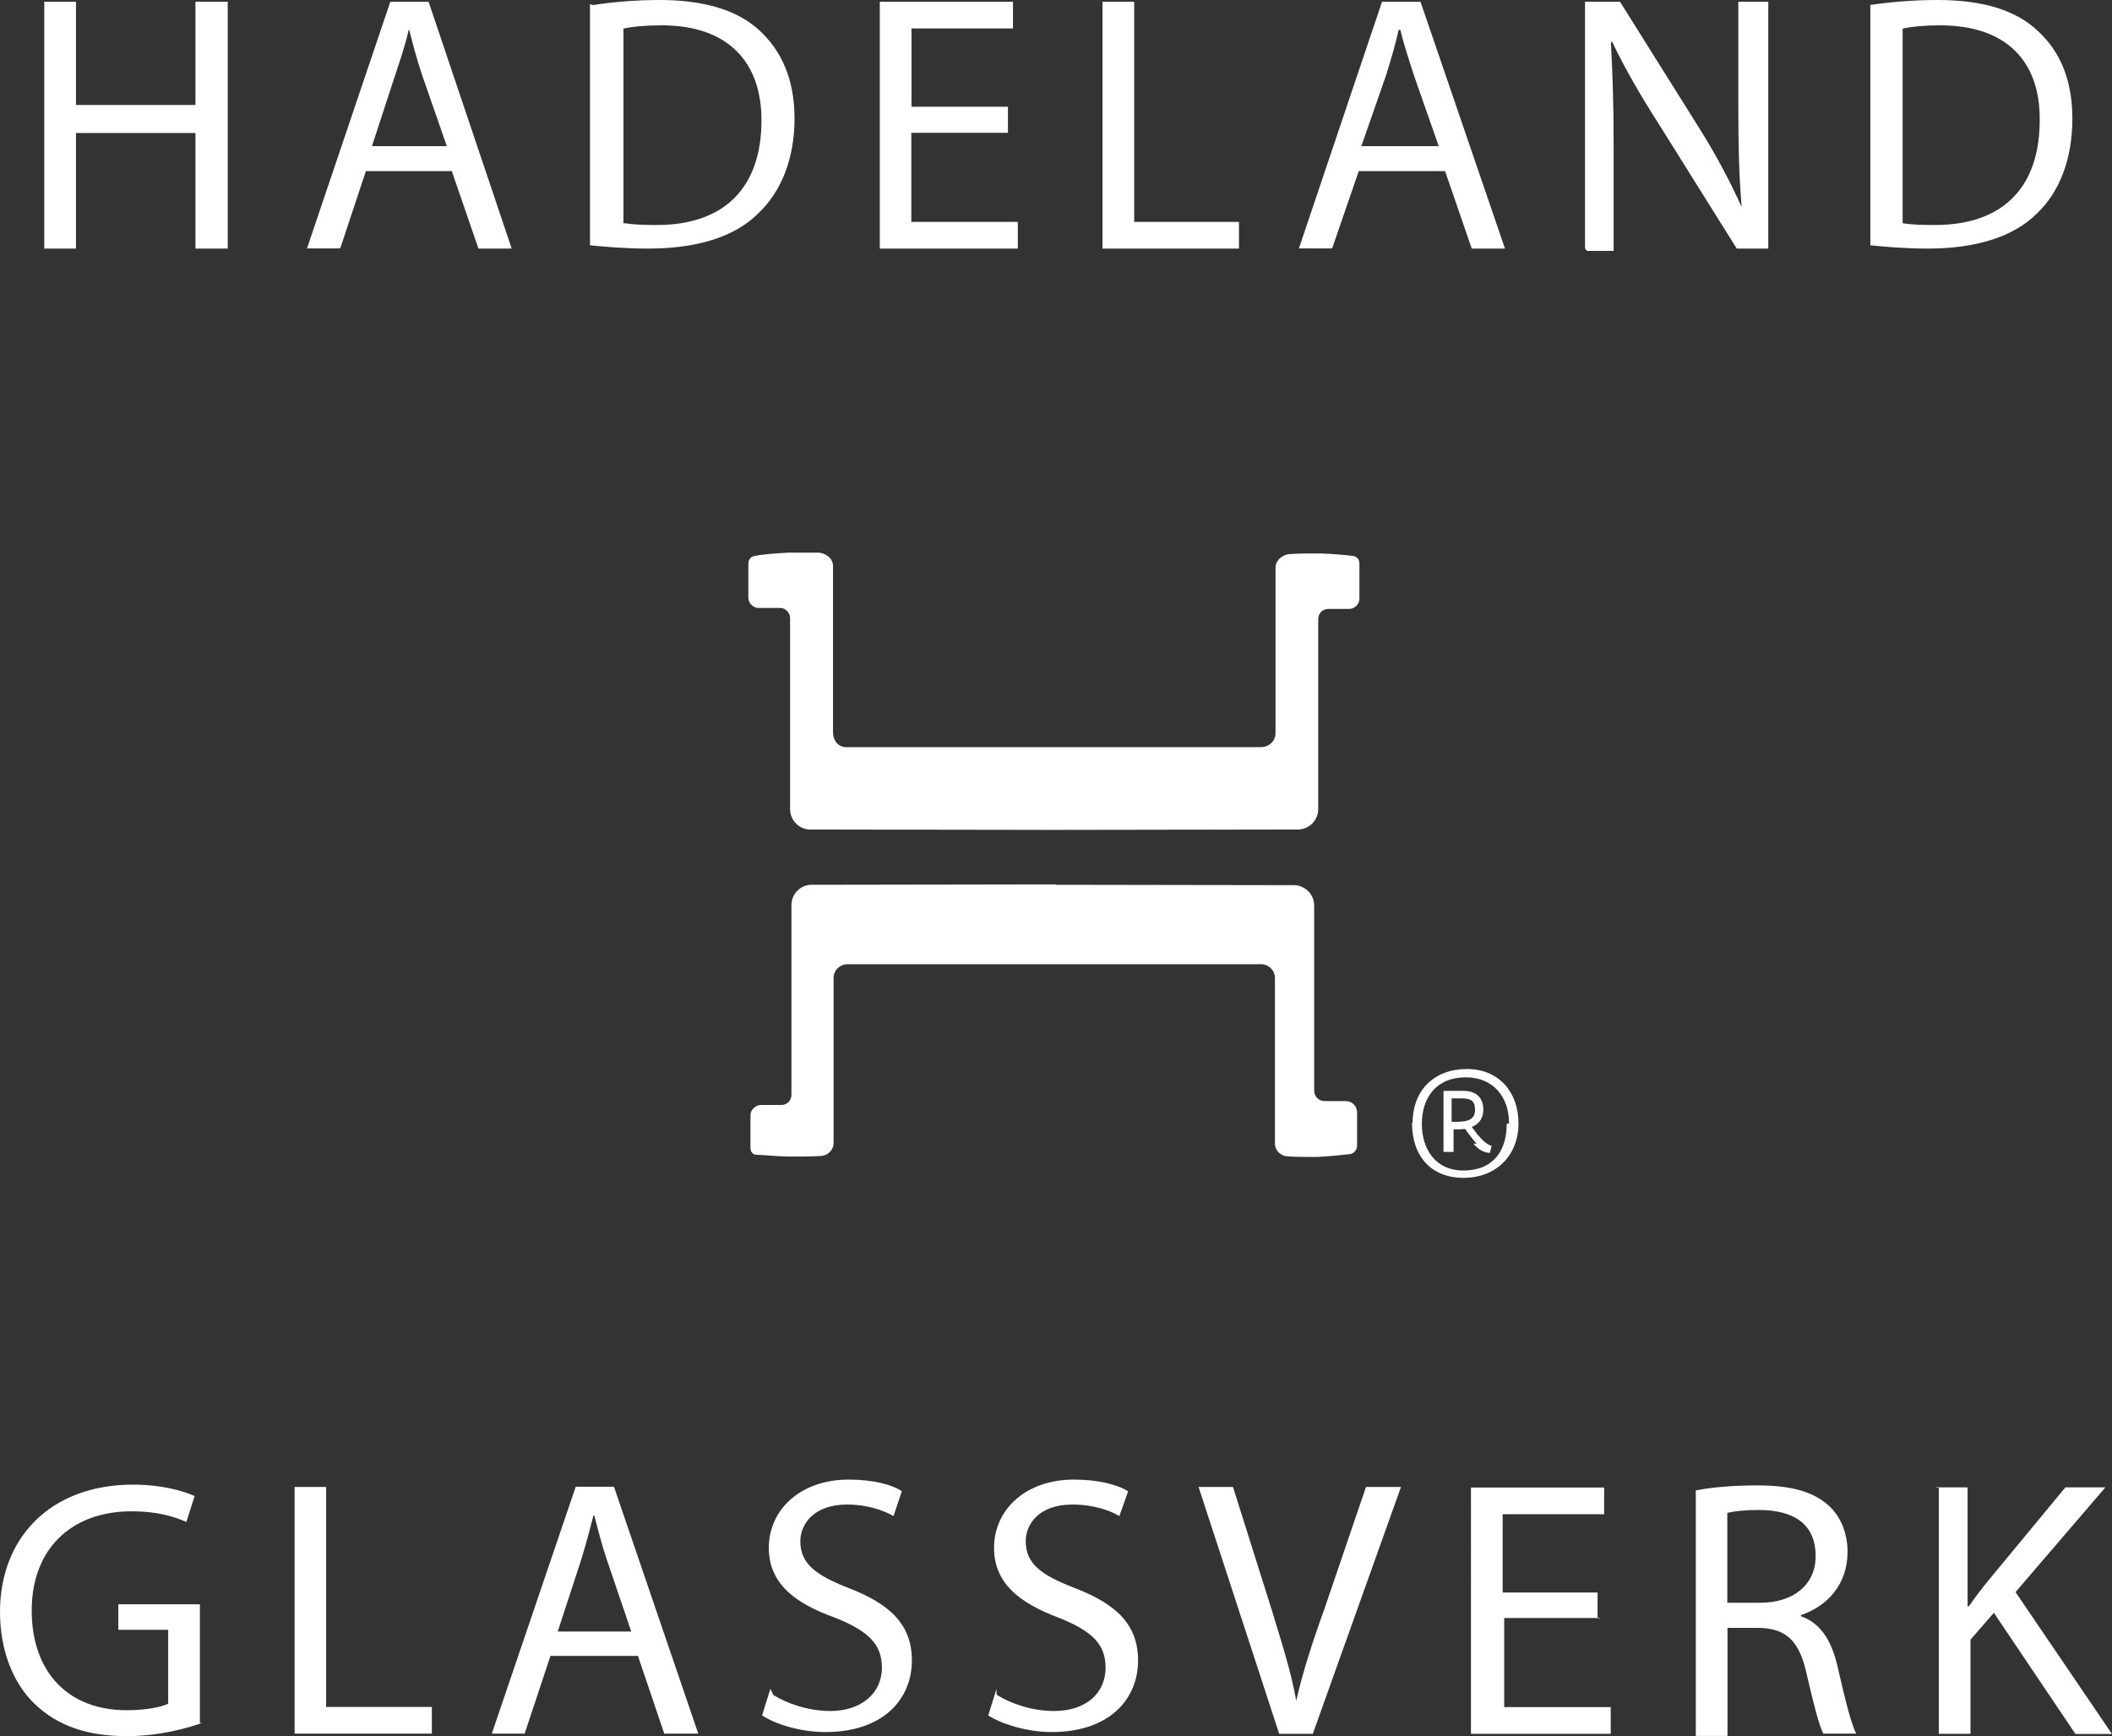
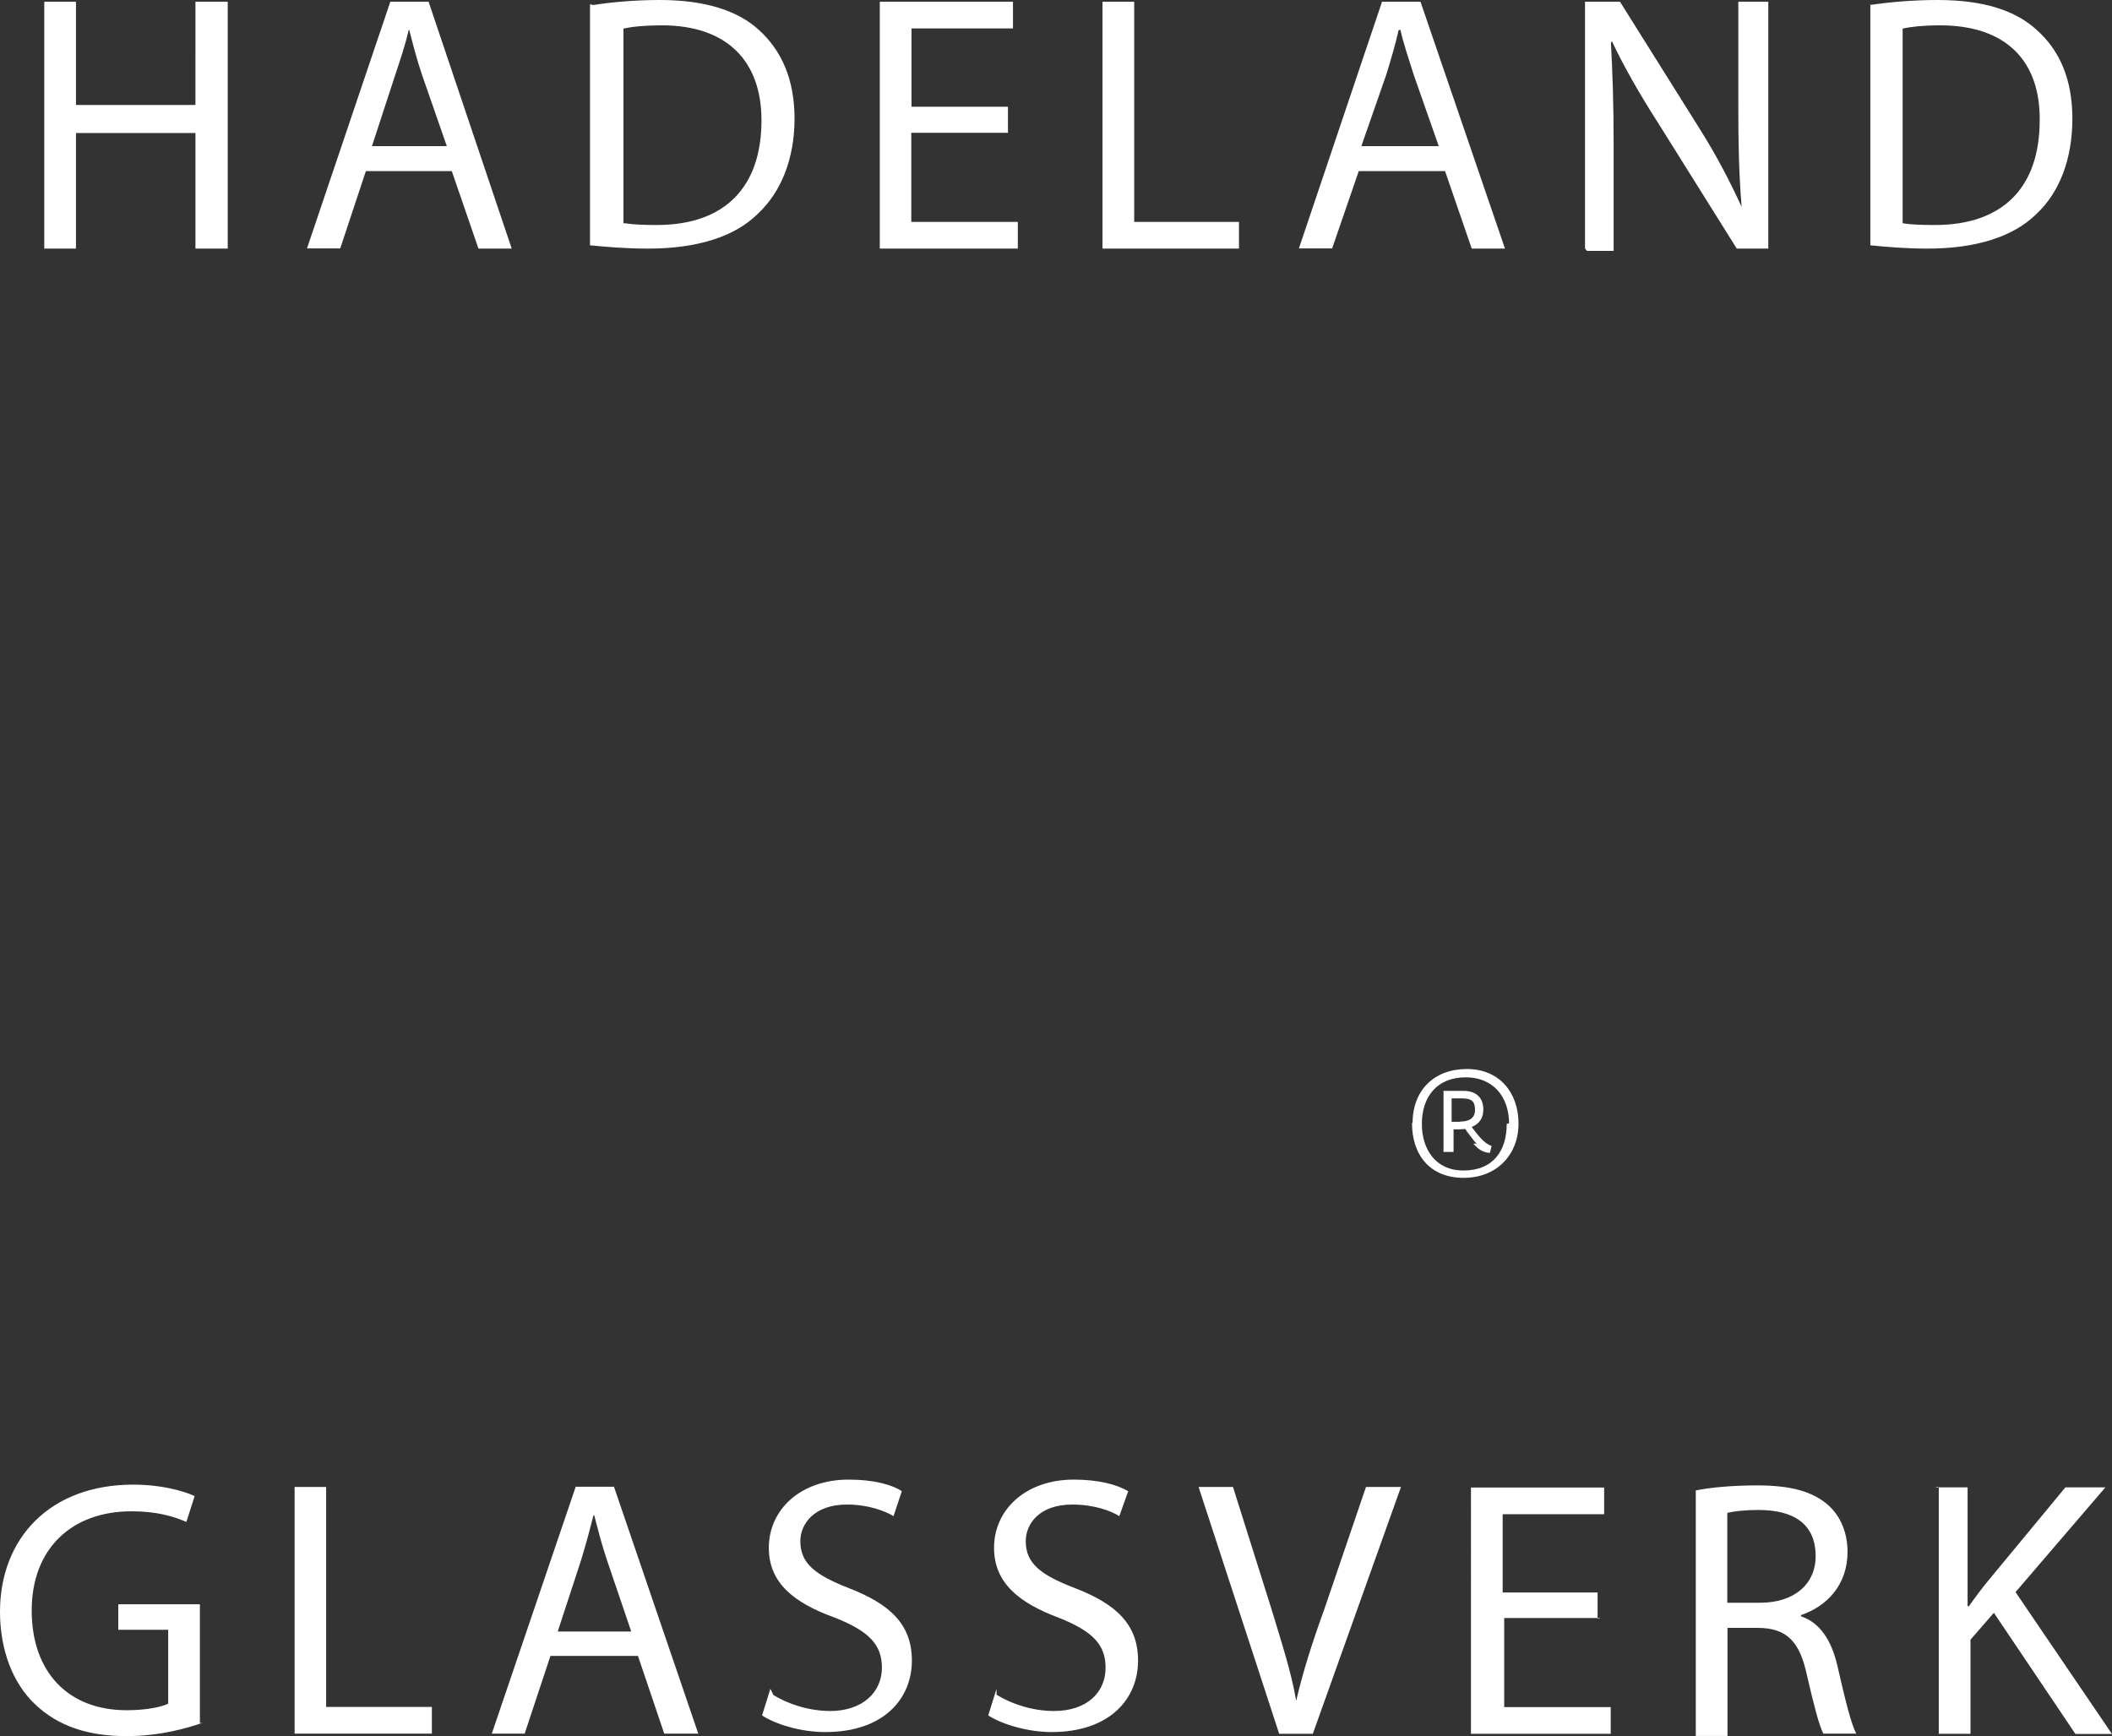
<svg xmlns="http://www.w3.org/2000/svg" id="Layer_2" version="1.1" viewBox="0 0 109.25 89.82">
  <rect x="0" y="0" width="109.25" height="89.82" fill="#333333" stroke="none" />
  <defs>
    <style>.st0{fill:#fff}</style>
  </defs>
  <g id="Layer_1-2">
    <g id="_-Style-Guide">
      <g id="_1.6-HG-StyleGuide-Icons">
        <g id="logo-hg">
-           <path id="Shape" d="M54.4 42.93h.4l12.34-.02c.53 0 1.05-.43 1.05-1.06v-9.82c0-.28.2-.53.53-.53h1.07c.28 0 .53-.24.53-.53v-1.81s.02-.34-.32-.4c-.34-.04-1.12-.12-1.72-.13-.58 0-1.14 0-1.53.03-.34 0-.77.28-.77.71v8.56c0 .41-.34.72-.77.72H43.78c-.43 0-.69-.34-.69-.77v-8.6c0-.43-.43-.69-.77-.69h-1.55c-.6.03-1.38.09-1.72.17-.34.03-.34.39-.34.39v1.76c0 .3.26.54.52.54h1.12c.3 0 .52.26.52.53v9.86c0 .65.52 1.07 1.03 1.07l12.35.02m.39 2.82h-.34l-12.33.02c-.52 0-1.03.43-1.03 1.06v9.81c0 .26-.2.52-.52.52h-1.07c-.26 0-.53.26-.53.52v1.72s0 .34.34.34 1.12.09 1.72.09 1.14 0 1.55-.03c.34 0 .69-.26.69-.69v-8.52c0-.41.34-.71.71-.71h21.43c.34 0 .69.3.69.71v8.54c0 .43.34.69.69.69.34.03.95.03 1.5.03.6-.03 1.38-.11 1.72-.15.34-.09.34-.43.34-.43v-1.72c0-.34-.26-.59-.6-.59h-1.07c-.34 0-.55-.26-.55-.55v-9.55c0-.65-.52-1.07-1.06-1.07l-12.31-.02" class="st0" />
          <path id="Shape-2" d="M3.93.09v5.34h6.18V.09h1.67v12.77h-1.67V6.88H3.93v5.98H2.29V.09h1.64Zm15 8.75-1.33 4.01h-1.72L20.19.09h1.98l4.3 12.77h-1.72l-1.38-4.01h-4.48.04Zm4.18-1.29-1.28-3.68c-.28-.83-.47-1.58-.66-2.32h-.03c-.17.76-.43 1.53-.69 2.31l-1.21 3.7h3.87ZM30.69.26C31.64.11 32.84 0 34.13 0c2.32 0 4.05.54 5.16 1.58 1.12 1.03 1.81 2.5 1.81 4.56s-.69 3.79-1.89 4.91c-1.21 1.21-3.18 1.81-5.68 1.81-1.21 0-2.15-.09-3.01-.17V.22l.17.04Zm1.64 11.29c.43.07 1.03.09 1.64.09 3.53 0 5.42-1.96 5.42-5.42 0-3-1.72-4.91-5.16-4.91-.86 0-1.55.07-1.98.17v10.07h.09Zm19.8-4.68h-4.99v4.61h5.51v1.38h-7.14V.09h6.89v1.38h-5.25v4.05h4.99v1.36Zm4.9-6.78h1.64v11.39h5.42v1.38h-7.06V.09Zm13.26 8.75-1.38 4.01h-1.72L71.49.09h1.99l4.37 12.77h-1.72l-1.38-4.01h-4.48.02Zm4.13-1.29-1.29-3.68c-.26-.83-.52-1.58-.69-2.32h-.09c-.17.76-.4 1.53-.64 2.31l-1.29 3.7h4Zm7.57 5.29V.09h1.81l4.05 6.46c.95 1.5 1.64 2.84 2.24 4.15v-.02c-.14-1.7-.17-3.25-.17-5.25V.09h1.55v12.77h-1.63l-4.05-6.47c-.91-1.42-1.76-2.88-2.41-4.26l-.05.09c.09 1.64.14 3.18.14 5.25v5.51h-1.38l-.09-.11v-.03ZM96.72.26c1.02-.15 2.2-.26 3.51-.26 2.37 0 4.05.54 5.16 1.58 1.14 1.03 1.81 2.5 1.81 4.56s-.65 3.79-1.84 4.91c-1.21 1.21-3.17 1.81-5.65 1.81-1.14 0-2.15-.09-2.96-.17V.22l-.03.04Zm1.72 11.29c.4.07 1.01.09 1.65.09 3.53 0 5.42-1.96 5.42-5.42.03-3-1.67-4.91-5.16-4.91-.84 0-1.49.07-1.93.17v10.07h.02ZM10.48 89.12c-.74.26-2.19.69-3.93.69-1.93 0-3.53-.48-4.77-1.68C.68 87.07 0 85.38 0 83.38c0-3.8 2.58-6.58 6.89-6.58 1.46 0 2.58.32 3.18.59l-.43 1.34c-.69-.3-1.55-.55-2.84-.55-3.1 0-5.16 1.94-5.16 5.13s1.89 5.16 4.91 5.16c1.03 0 1.81-.17 2.15-.34v-3.82H6.12v-1.32h4.22v6.14h.15Zm4.75-12.2h1.64V88.3h5.47v1.38h-7.1V76.92Zm13.24 8.75-1.33 4.01h-1.7l4.34-12.77h1.98l4.36 12.77h-1.76L33 85.66h-4.53Zm4.18-1.28-1.25-3.68c-.28-.83-.47-1.59-.66-2.32h-.04c-.19.75-.4 1.53-.64 2.31l-1.21 3.7h3.87-.08.01ZM40 87.68c.73.45 1.81.83 2.95.83 1.64 0 2.67-.95 2.67-2.24 0-1.21-.69-1.89-2.41-2.58-2.15-.77-3.44-1.81-3.44-3.62 0-1.98 1.64-3.53 4.13-3.53 1.29 0 2.24.26 2.75.6l-.43 1.29c-.43-.26-1.29-.6-2.41-.6-1.72 0-2.41 1.03-2.41 1.89 0 1.16.77 1.75 2.5 2.43 2.15.83 3.27 1.89 3.27 3.75 0 1.98-1.46 3.7-4.48 3.7-1.29 0-2.58-.41-3.27-.86l.43-1.38.15.31Zm11.57 0c.73.45 1.81.83 2.95.83 1.69 0 2.67-.95 2.67-2.24 0-1.21-.69-1.89-2.41-2.58-2.07-.77-3.36-1.81-3.36-3.62 0-1.98 1.64-3.53 4.13-3.53 1.29 0 2.24.26 2.81.6l-.46 1.29c-.41-.26-1.27-.6-2.43-.6-1.74 0-2.41 1.03-2.41 1.89 0 1.16.77 1.75 2.54 2.43 2.15.83 3.27 1.89 3.27 3.75 0 1.98-1.46 3.7-4.48 3.7-1.23 0-2.58-.41-3.27-.86l.43-1.38v.31h.02Zm14.6 2.01L62 76.92h1.78l1.98 6.28c.52 1.72 1.03 3.27 1.29 4.78.34-1.48.86-3.1 1.46-4.75l2.15-6.31h1.81l-4.56 12.77H66.1h.07Zm16.61-5.99h-4.97v4.61h5.51v1.38h-7.23V76.95h6.89v1.38h-5.25v4.05h4.91v1.35l.15-.02h-.01Zm4.94-6.6c.83-.17 2.02-.26 3.16-.26 1.76 0 2.89.31 3.7 1.03.64.57.99 1.44.99 2.41 0 1.7-1.06 2.81-2.41 3.27v.06c1 .34 1.58 1.25 1.89 2.58.4 1.76.71 3 .97 3.49h-1.7c-.21-.38-.49-1.46-.86-3.06-.37-1.72-1.05-2.41-2.55-2.41h-1.55v5.59h-1.64V77.08v.02Zm1.63 5.81h1.7c1.76 0 2.87-.96 2.87-2.41 0-1.66-1.12-2.38-2.93-2.39-.77 0-1.29.07-1.64.15v4.65Zm10.79-5.97h1.64v6.15h.07c.34-.49.69-.95 1.03-1.36l3.96-4.79h2.07l-4.65 5.42 4.99 7.34h-1.89l-4.22-6.27-1.21 1.39v4.87h-1.64V76.92h-.15v.02ZM73.07 58.11c0-1.74 1.14-2.81 2.81-2.81s2.67 1.21 2.67 2.82-1.12 2.81-2.84 2.81-2.67-1.16-2.67-2.84h.03v.02Zm4.99 0c0-1.36-.81-2.38-2.24-2.38-1.51 0-2.27 1.03-2.27 2.41 0 1.29.69 2.41 2.15 2.41 1.55 0 2.24-1.03 2.24-2.41l.12-.03Zm-1.67 1.05c-.09-.05-.6-.75-.6-.76l-.26.02h-.34v1.17h-.52v-3.16h1.03c.6 0 1.03.3 1.03.97 0 .4-.17.72-.6.9.26.33.6.84 1.03.98l-.09.36c-.26-.02-.52-.09-.86-.48h.18Zm-.86-1.14c.43 0 .77-.15.77-.6s-.17-.6-.69-.6h-.52v1.21h.44Z" class="st0" />
        </g>
      </g>
    </g>
  </g>
</svg>